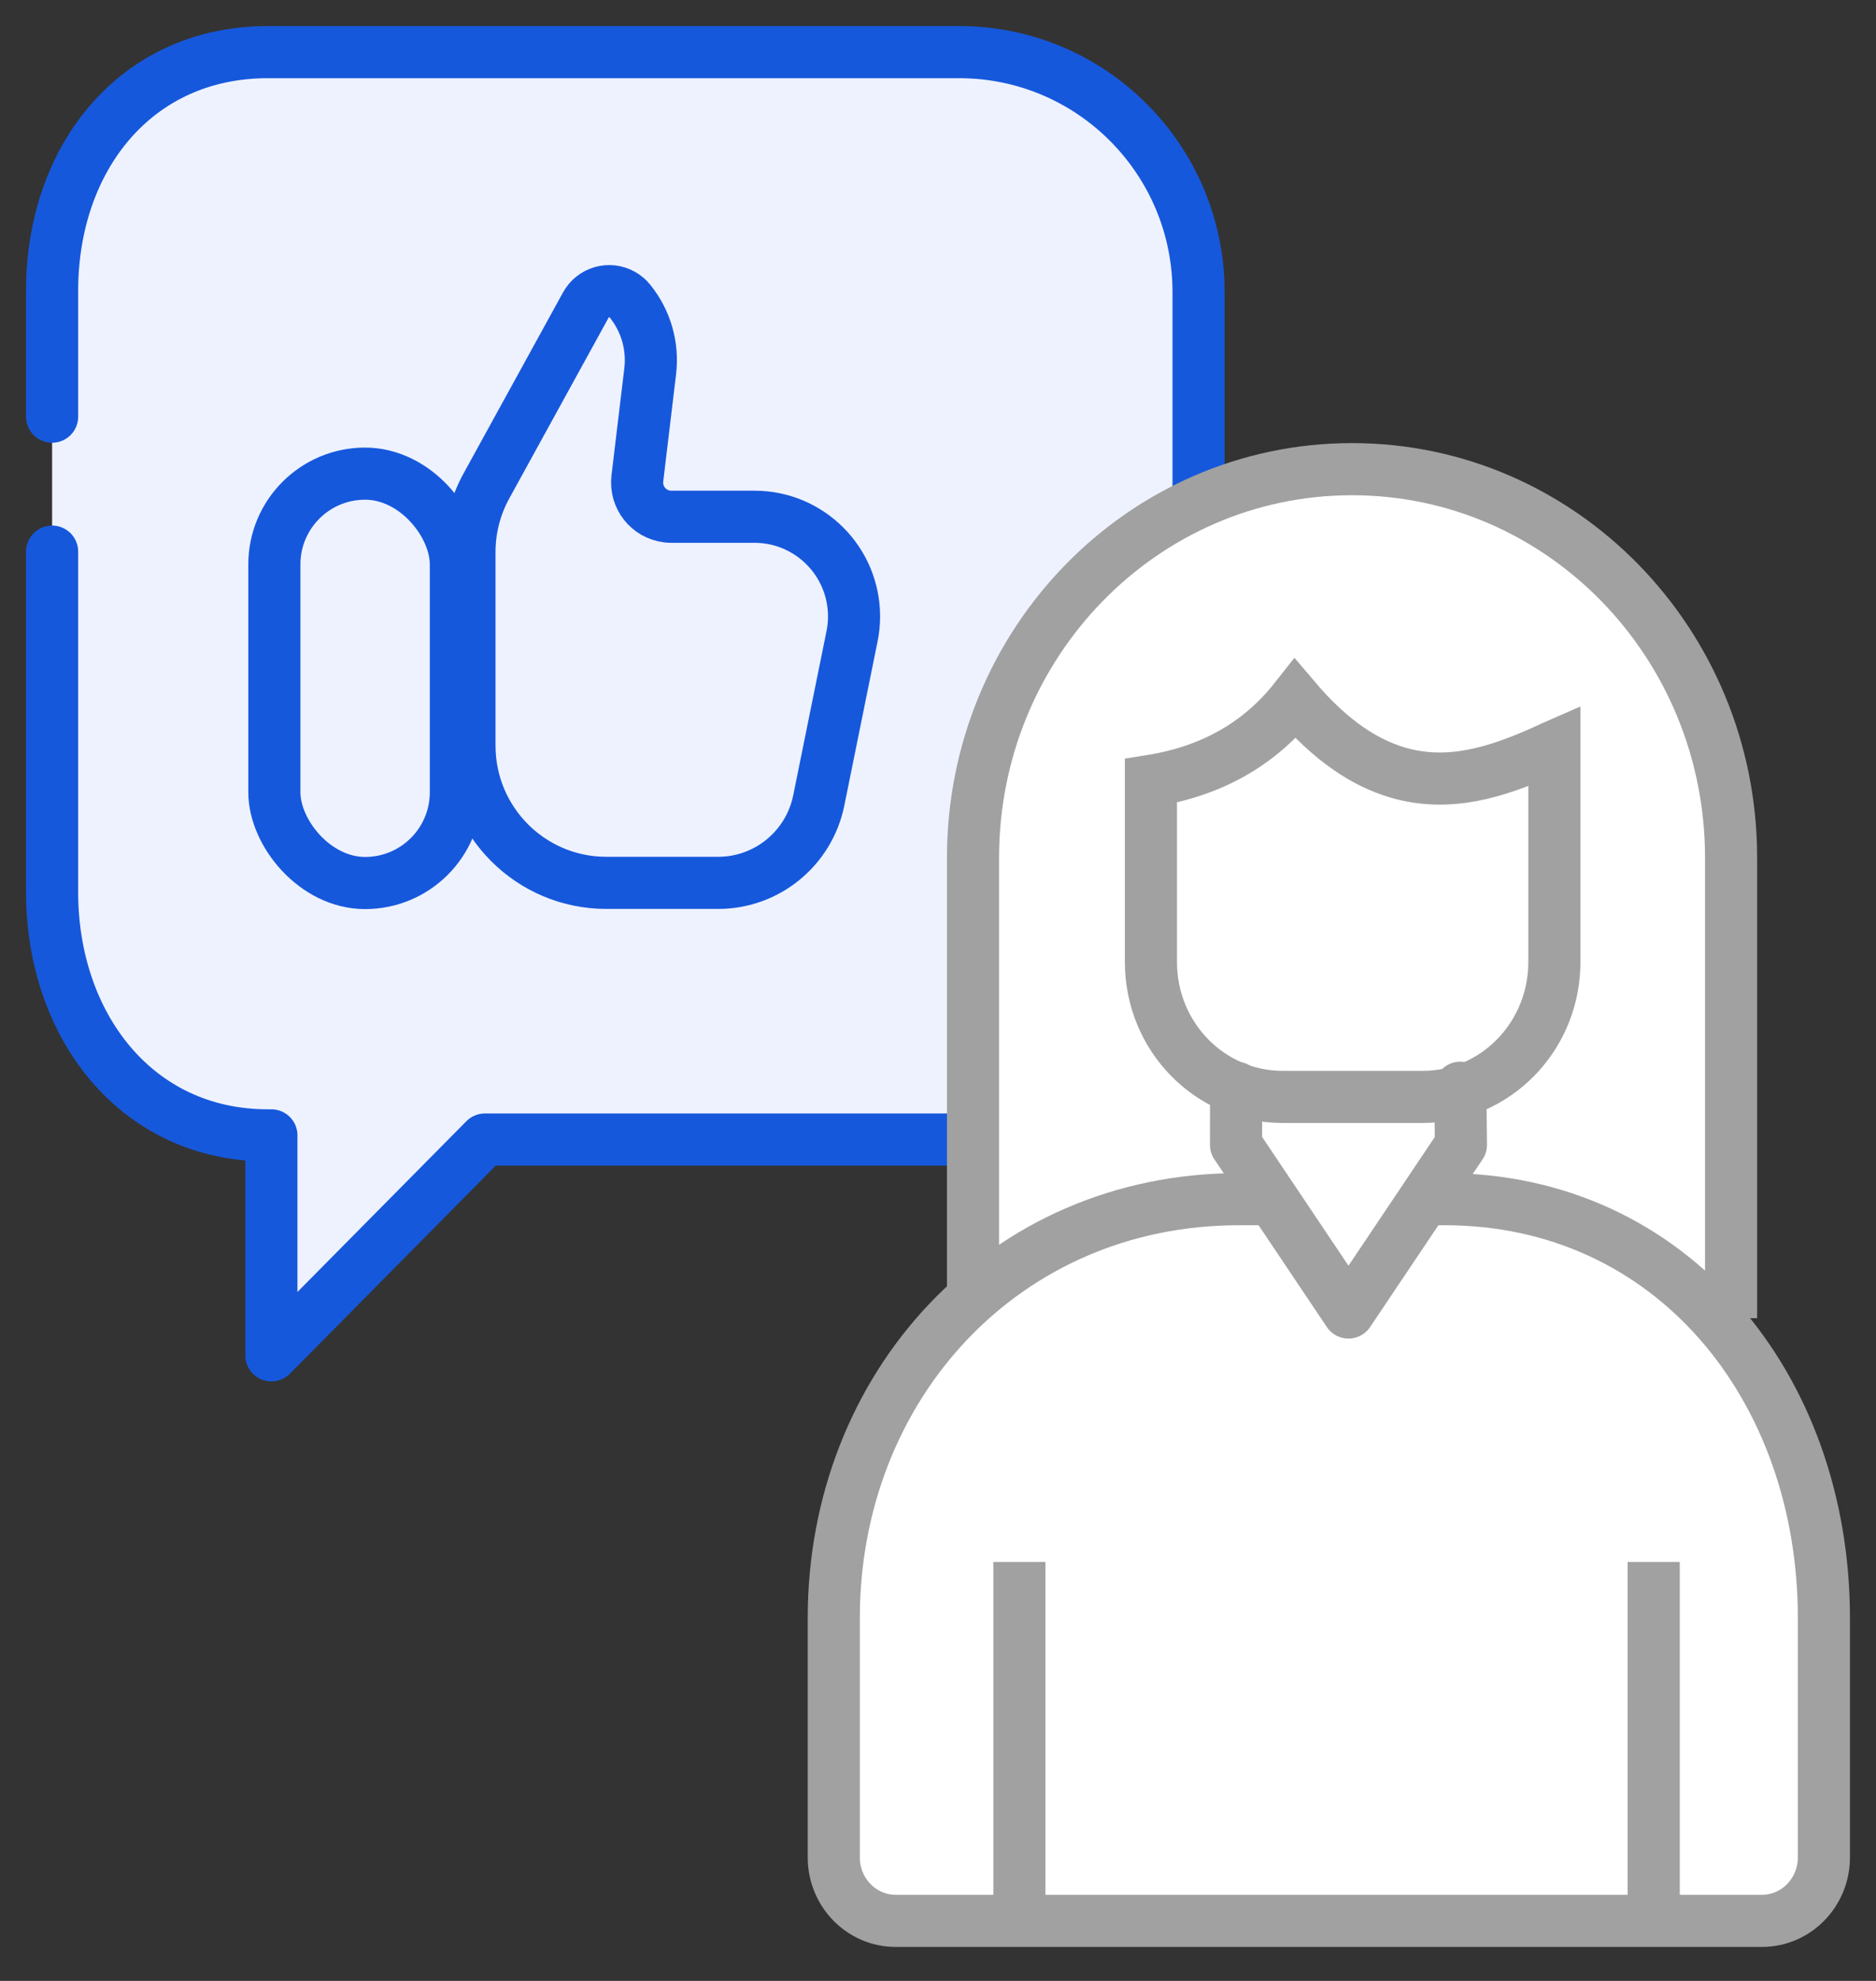
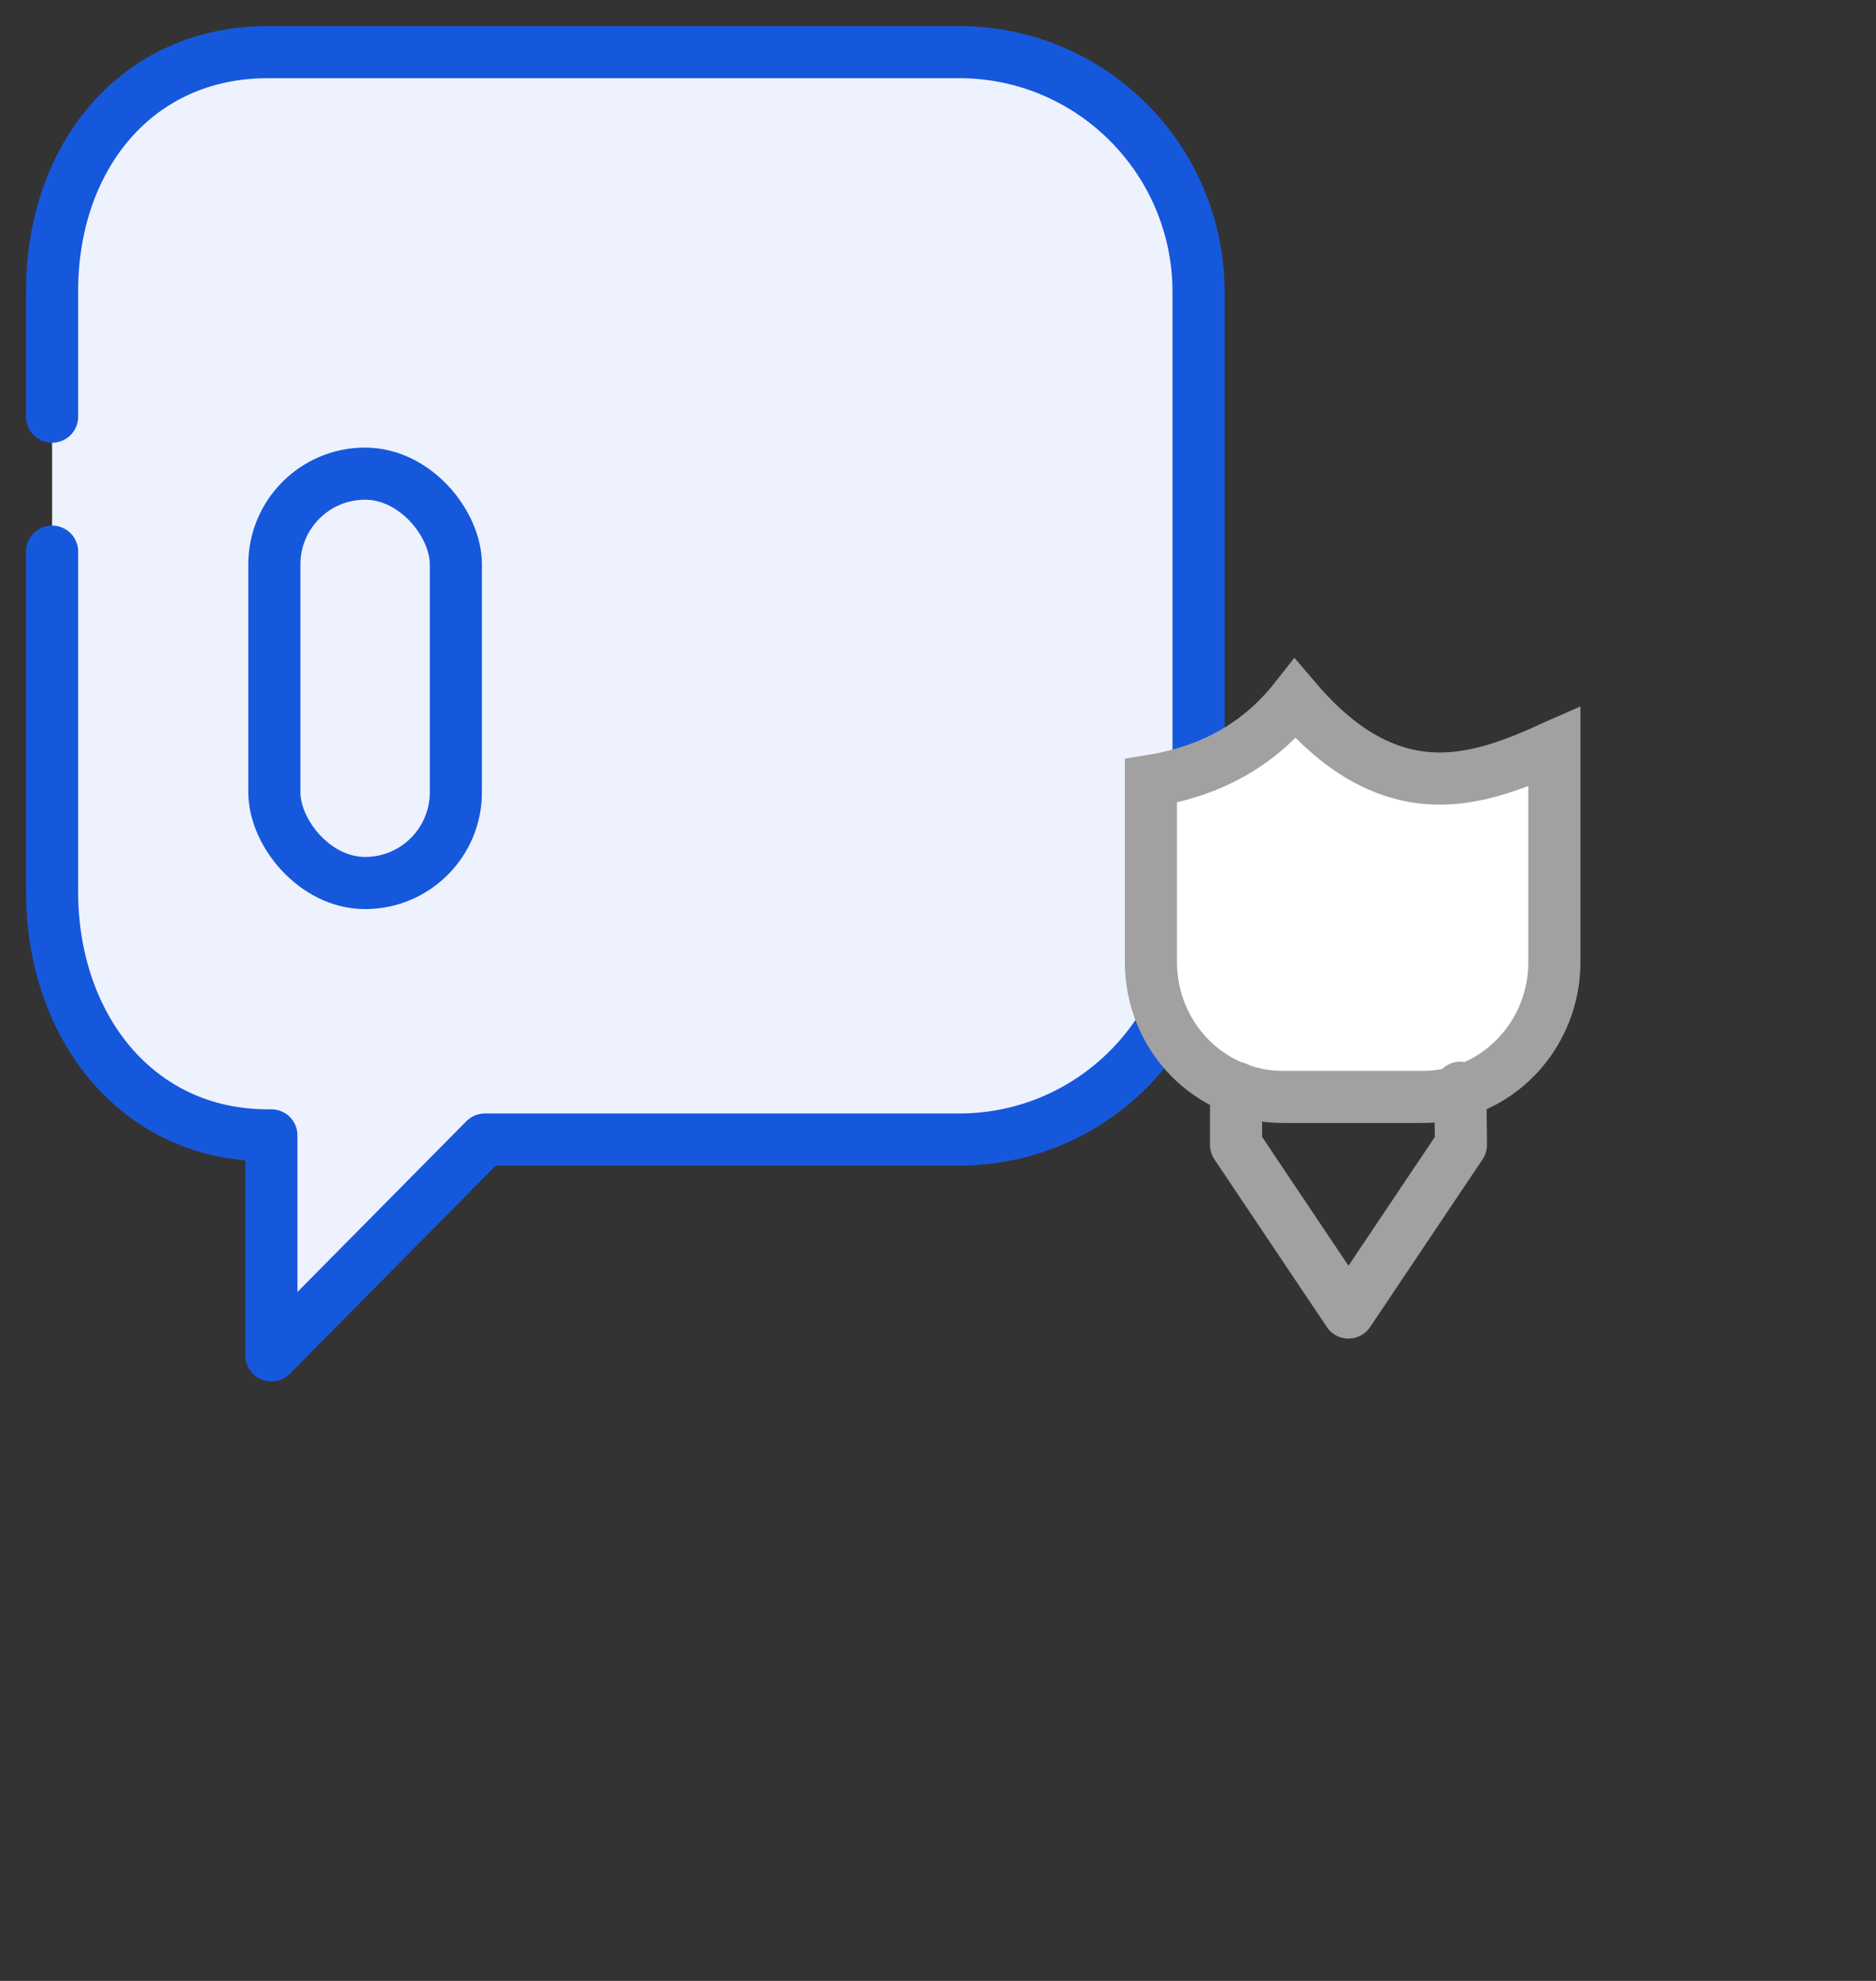
<svg xmlns="http://www.w3.org/2000/svg" width="36px" height="38px" viewBox="0 0 36 38" version="1.1">
  <rect x="0" y="0" width="36" height="38" fill="#333333" stroke="none" />
  <title>Patient-Experience</title>
  <g id="Page-1" stroke="none" stroke-width="1" fill="none" fill-rule="evenodd">
    <g id="Artboard" transform="translate(-917, -14415)">
      <g id="Patient-Experience" transform="translate(918, 14416)">
        <g id="Group-20" fill="#EEF2FF" fill-rule="nonzero" stroke="#1658DC">
          <g id="Group">
            <path d="M0,6.993 L0,4.578 C0,2.035 1.602,0 4.14,0 L17.405,0 C19.943,0 22,2.062 22,4.605 L22,16.255 C22,18.798 19.943,20.86 17.405,20.86 L8.305,20.86 L4.208,25 L4.208,20.78 L4.14,20.78 C1.602,20.78 0,18.658 0,16.114 L0,9.582" id="Path" stroke-linecap="round" stroke-linejoin="round" />
            <g transform="translate(4.265, 4.585)">
-               <path d="M7.617,4.328 L9.214,4.328 C10.269,4.328 11.124,5.185 11.124,6.241 C11.124,6.369 11.111,6.497 11.085,6.623 L10.447,9.77 C10.26,10.69 9.453,11.351 8.517,11.351 L6.37,11.351 C4.919,11.351 3.744,10.173 3.744,8.719 L3.744,5.005 C3.744,4.561 3.856,4.124 4.07,3.735 L5.977,0.266 C6.113,0.017 6.425,-0.073 6.673,0.064 C6.731,0.096 6.782,0.138 6.823,0.19 C7.13,0.568 7.27,1.054 7.212,1.538 L6.966,3.591 C6.922,3.952 7.179,4.28 7.539,4.323 C7.565,4.326 7.591,4.328 7.617,4.328 L7.617,4.328 Z" id="Path" />
              <rect id="Rectangle" x="0" y="3.501" width="3.483" height="7.853" rx="1.741" />
            </g>
          </g>
        </g>
        <g id="Group-22" transform="translate(15, 8)" stroke="#A1A1A1">
          <g id="Group-15" fill="#FFFFFF" fill-rule="nonzero">
-             <path d="M2.672,16.286 L2.672,7.454 C2.672,3.337 5.928,0 9.945,0 C13.962,0 17.219,3.337 17.219,7.454 L17.219,16.286 L17.219,16.286" id="Path-57" />
            <path d="M8.854,4.408 C9.544,5.22 10.199,5.636 10.819,5.819 C11.791,6.105 12.704,5.82 13.603,5.42 C13.671,5.389 13.735,5.359 13.796,5.331 L13.828,5.317 L13.828,9.455 C13.828,10.137 13.57,10.757 13.15,11.219 L13.088,11.284 C12.632,11.752 12.001,12.042 11.304,12.042 L11.304,12.042 L8.609,12.042 C7.913,12.042 7.282,11.752 6.825,11.284 C6.368,10.816 6.086,10.169 6.086,9.455 L6.086,9.455 L6.086,5.979 C7.27,5.79 8.185,5.256 8.854,4.408 Z" id="Rectangle" />
-             <path d="M8.164,14.004 L7.772,14.004 C3.266,14.004 0,17.596 0,22.038 L0,26.631 C0,27.303 0.532,27.848 1.188,27.848 L17.812,27.848 C18.468,27.848 19,27.303 19,26.631 L19,22.038 L19,22.038 C19,17.596 16.061,14.004 11.727,14.004 L11.53,14.004" id="Path" />
          </g>
          <polyline id="Path-39" stroke-linecap="round" stroke-linejoin="round" points="7.721 11.866 7.719 12.961 9.877 16.178 12.035 12.961 12.023 11.866" />
-           <line x1="3.562" y1="28" x2="3.562" y2="20.963" id="Path-12" />
-           <line x1="15.734" y1="28" x2="15.734" y2="20.963" id="Path-12-Copy" />
        </g>
      </g>
    </g>
  </g>
</svg>